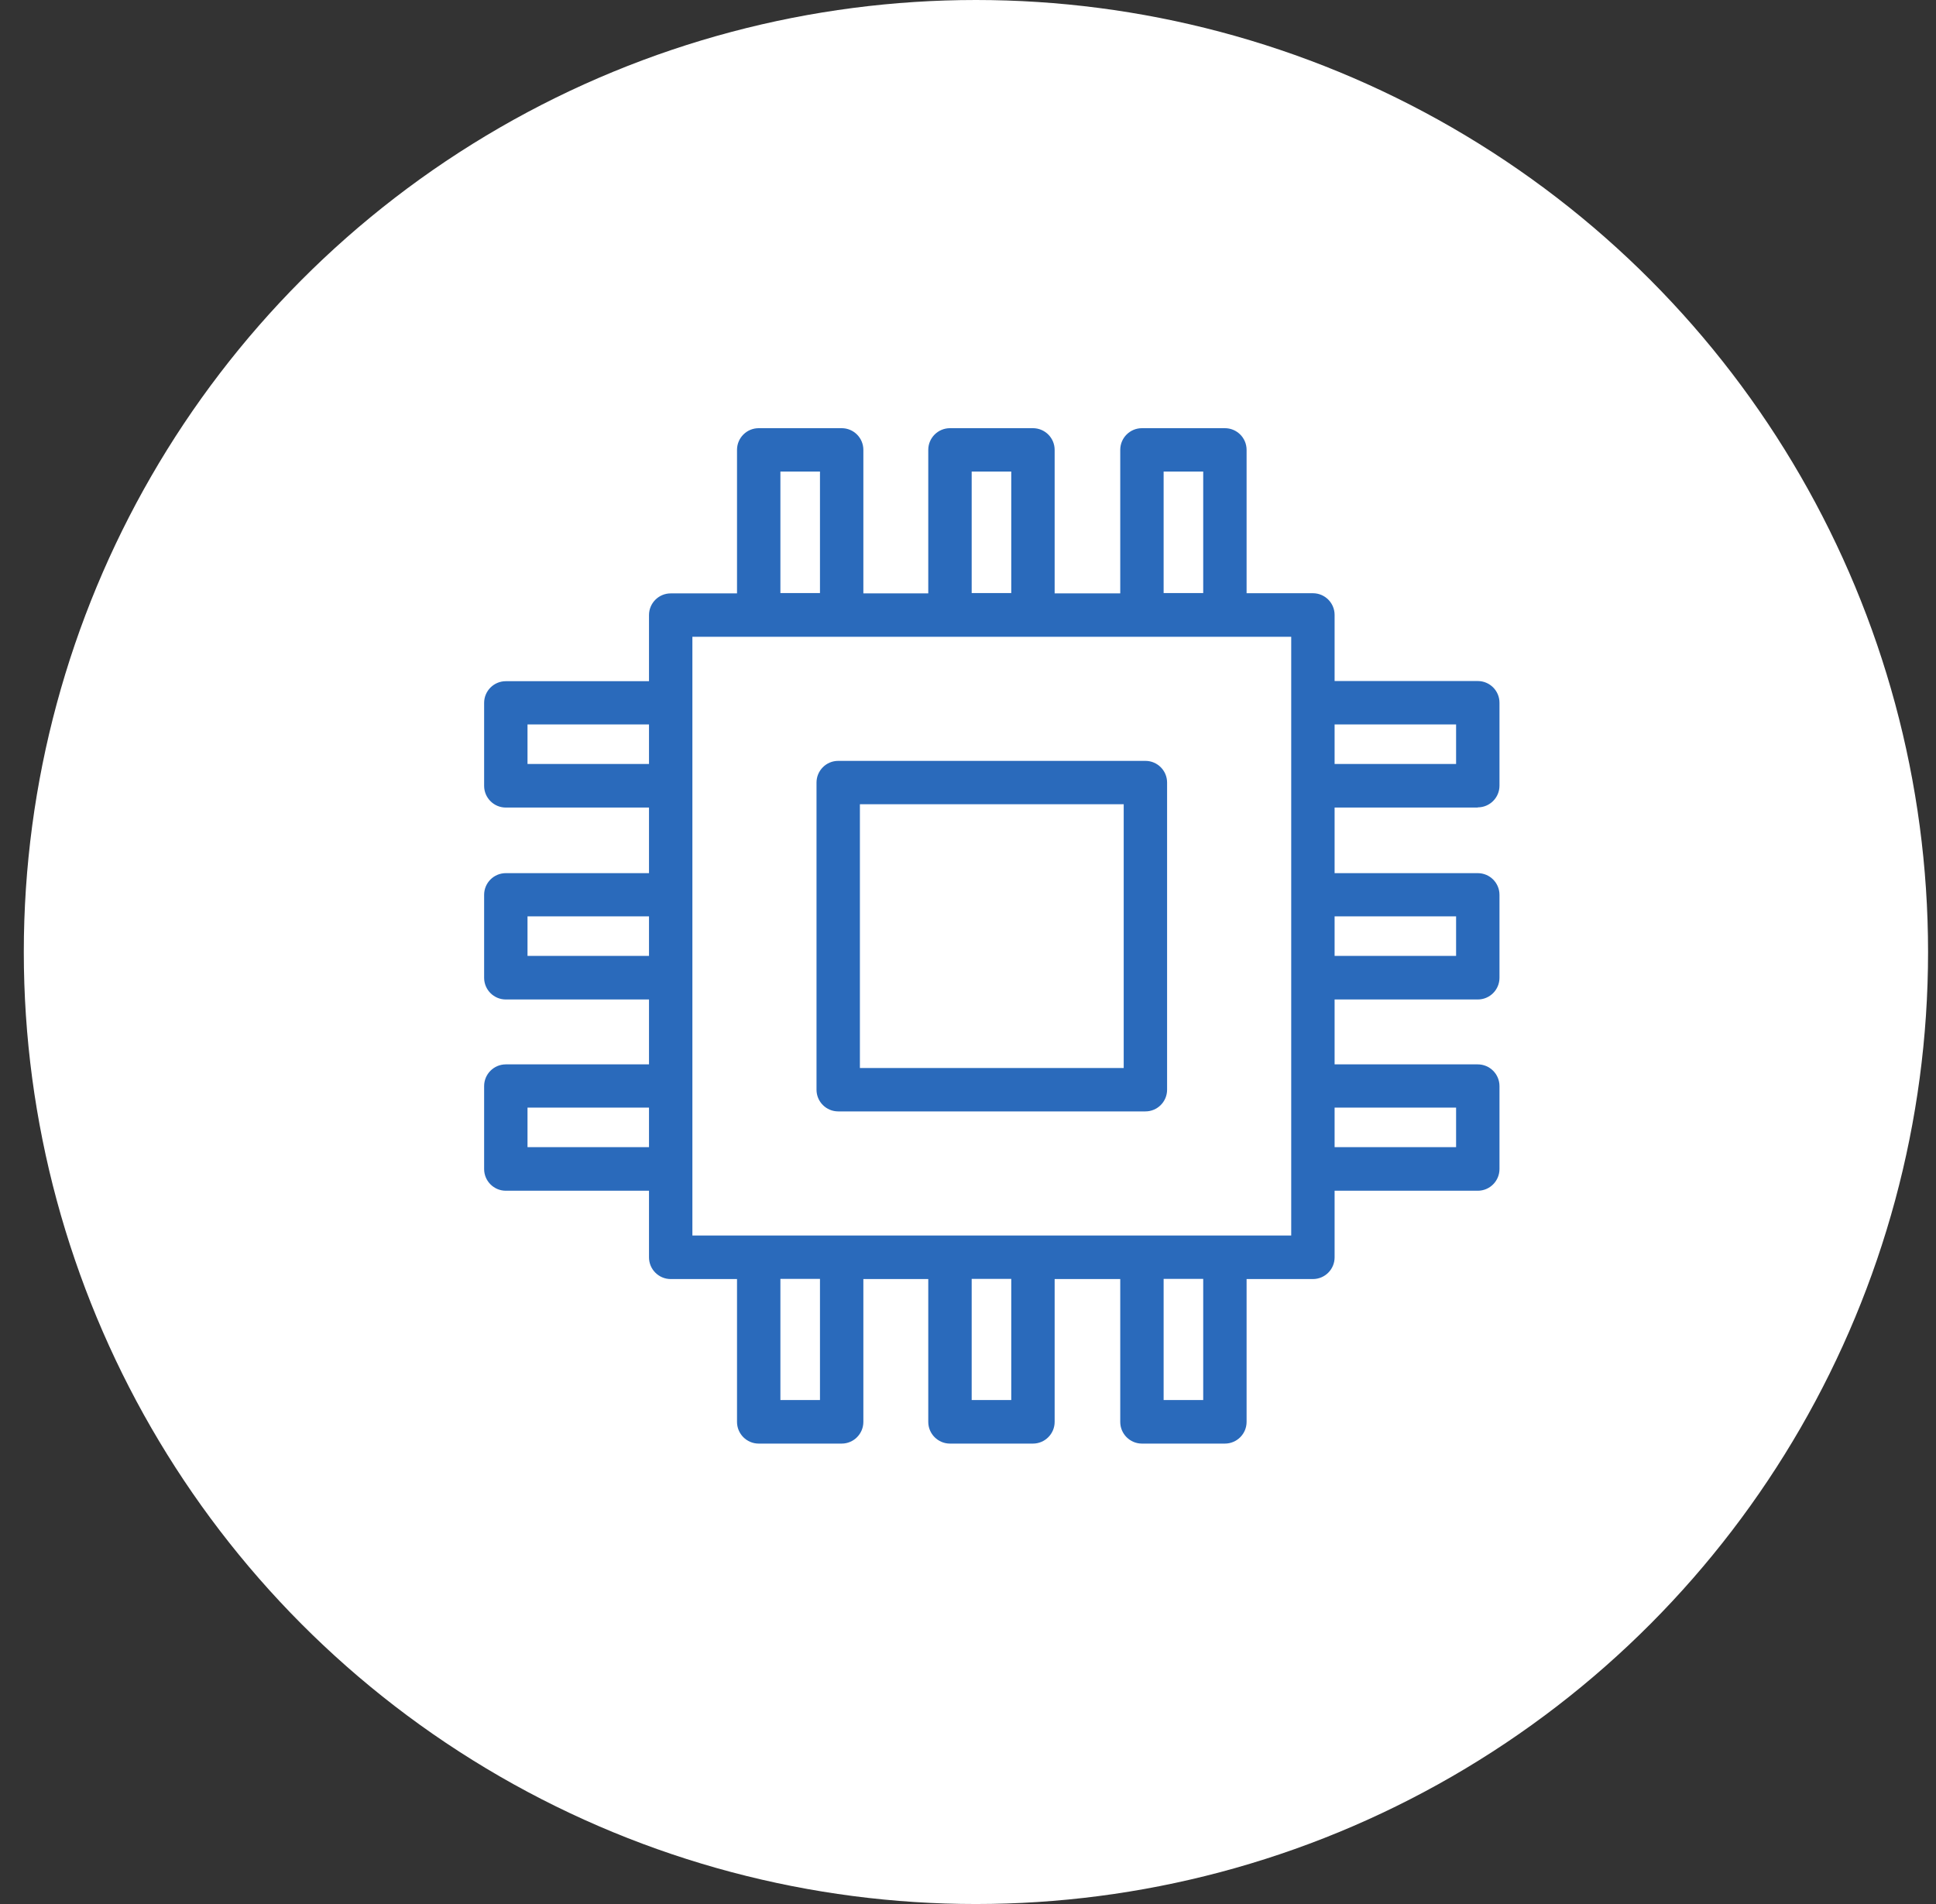
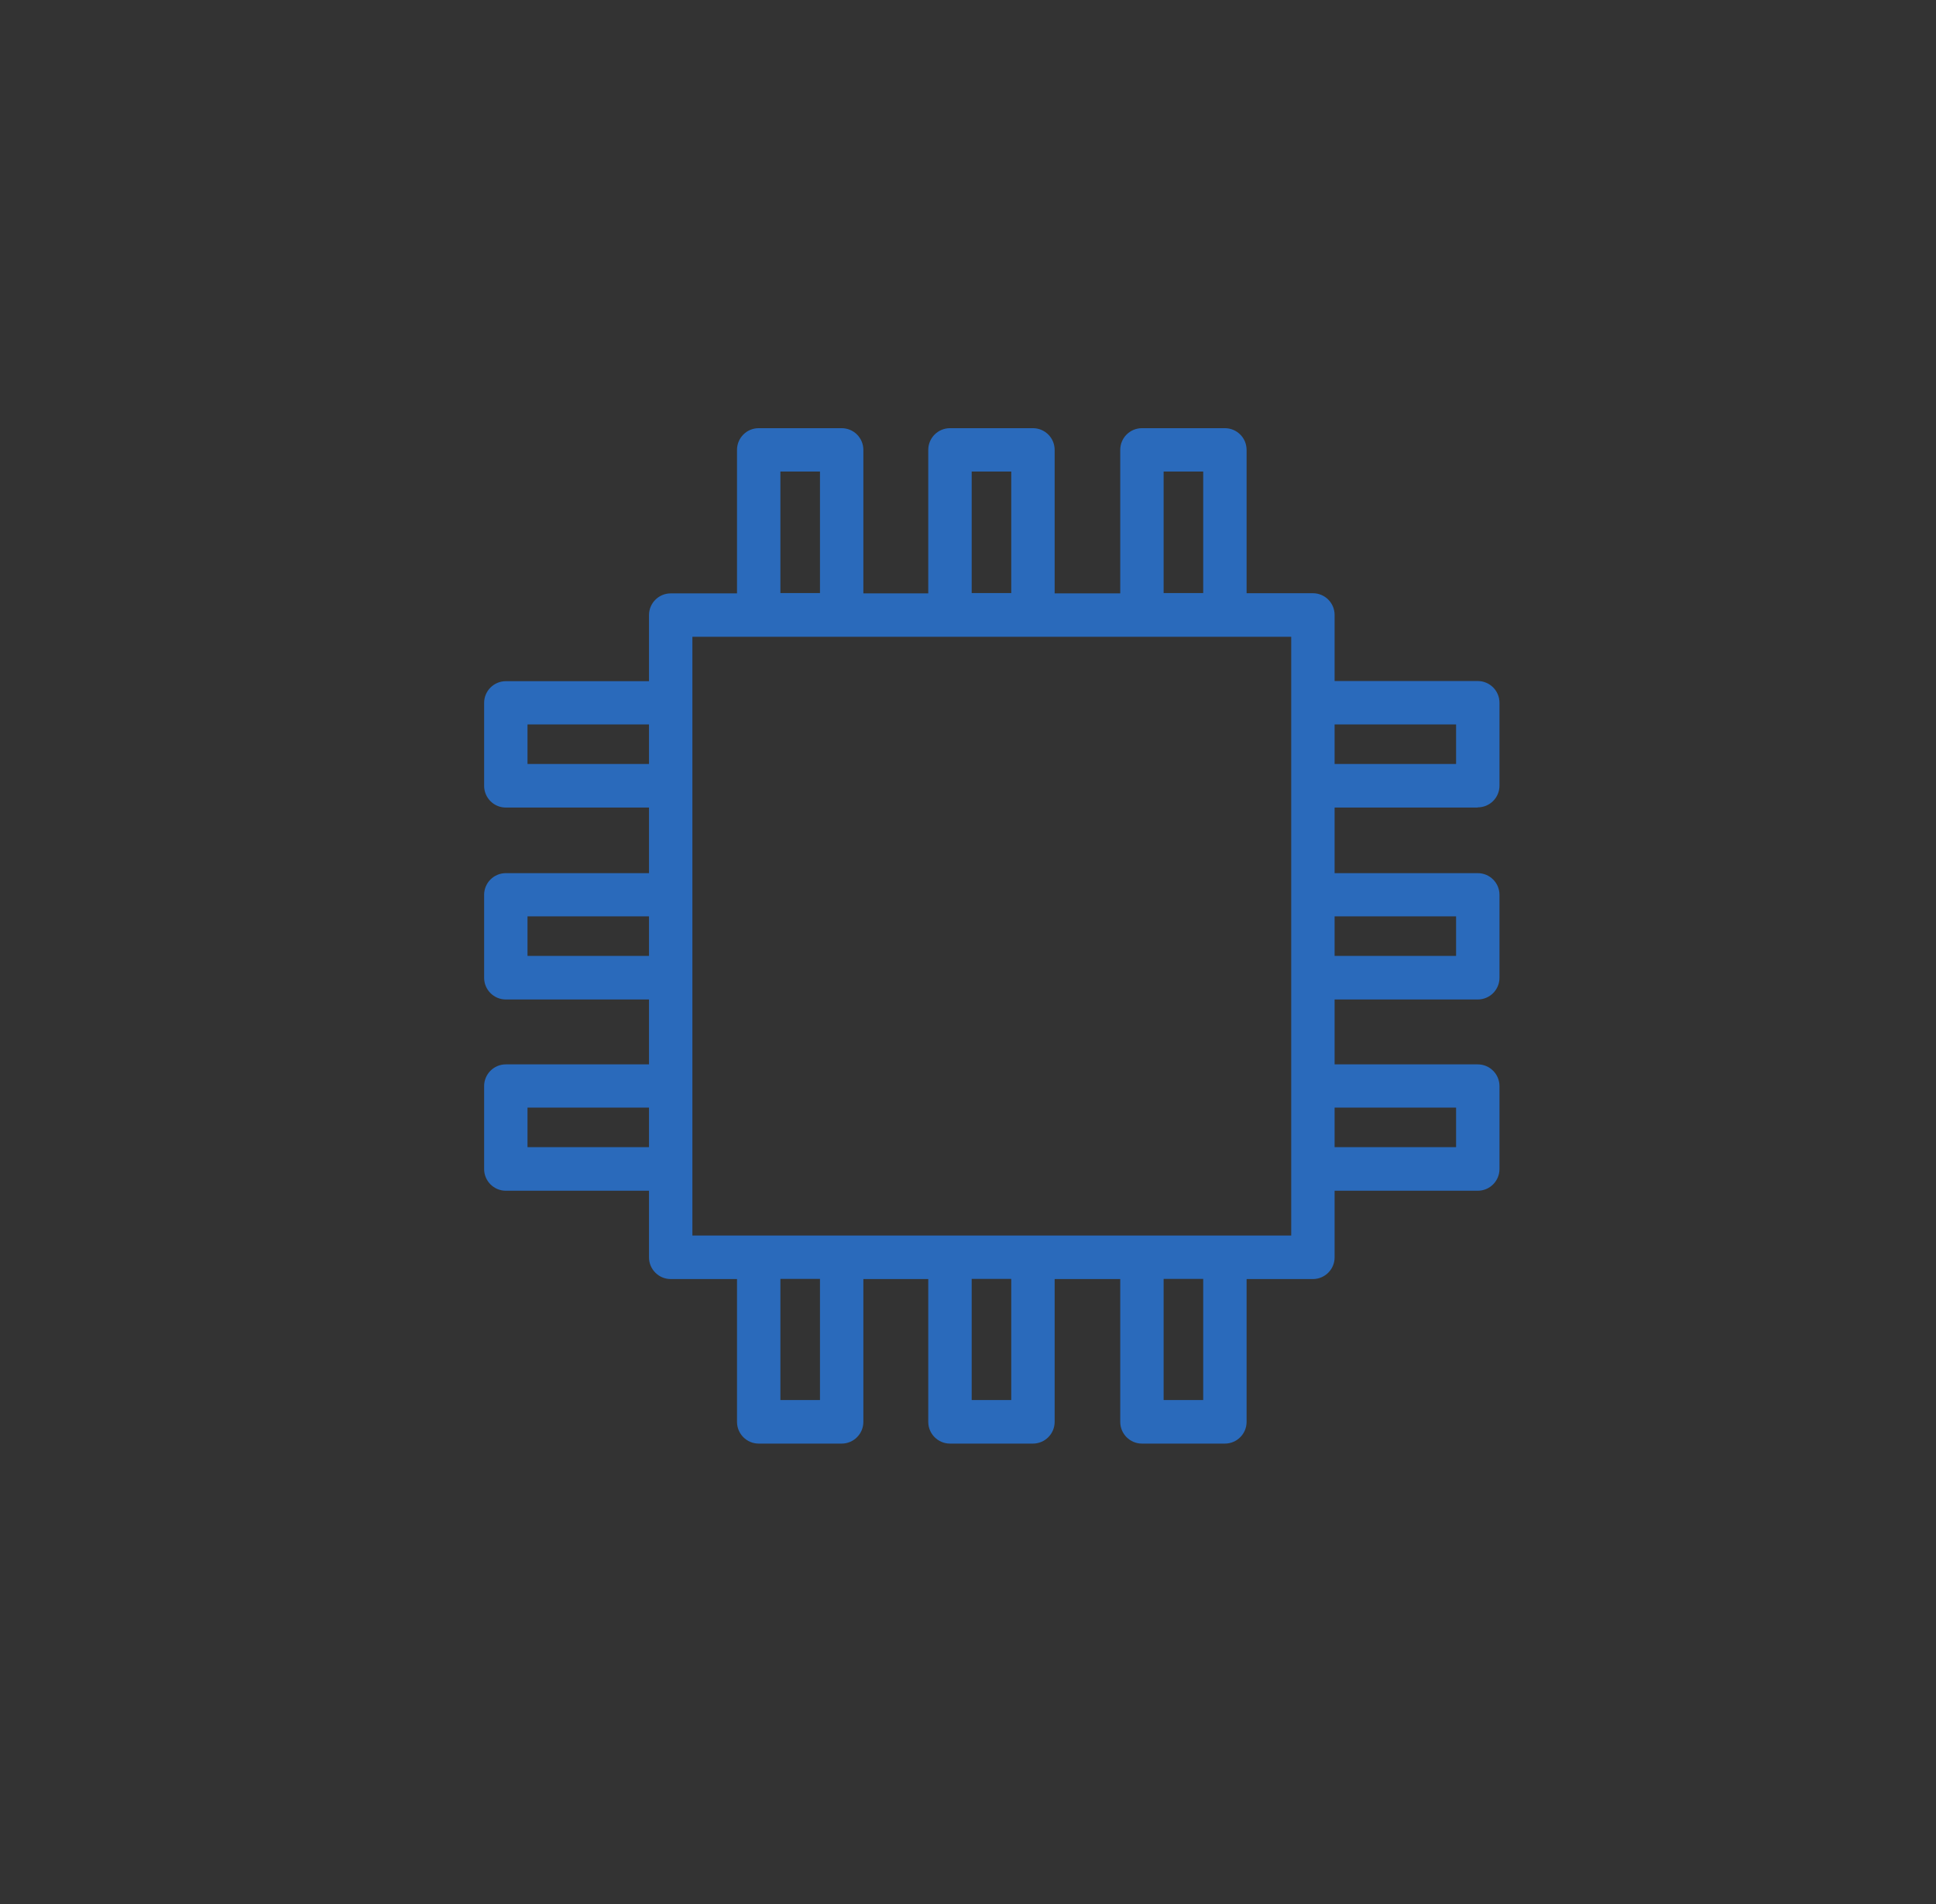
<svg xmlns="http://www.w3.org/2000/svg" width="61" height="60" viewBox="0 0 61 60" fill="none">
  <rect x="0" y="0" width="61" height="60" fill="#333333" stroke="none" />
-   <circle cx="30.75" cy="30" r="30" fill="white" />
-   <path d="M36.09 23.977H26.41C26.033 23.977 25.727 24.283 25.727 24.66V34.34C25.727 34.717 26.033 35.023 26.41 35.023H36.09C36.467 35.023 36.773 34.717 36.773 34.34V24.66C36.773 24.283 36.467 23.977 36.09 23.977ZM35.406 33.656H27.094V25.344H35.406V33.656Z" fill="#2A6ABB" />
  <path d="M46.562 25.442C46.94 25.442 47.246 25.136 47.246 24.759V22.145C47.246 21.767 46.94 21.461 46.562 21.461H42.051V19.377C42.051 19 41.745 18.694 41.367 18.694H39.278V14.177C39.278 13.799 38.972 13.493 38.594 13.493H35.98C35.603 13.493 35.297 13.799 35.297 14.177V18.699H33.23V14.177C33.23 13.799 32.923 13.493 32.546 13.493H29.932C29.555 13.493 29.248 13.799 29.248 14.177V18.699H27.203V14.177C27.203 13.799 26.897 13.493 26.52 13.493H23.905C23.528 13.493 23.222 13.799 23.222 14.177V18.699H21.133C20.756 18.699 20.449 19.005 20.449 19.383V21.466H15.938C15.56 21.466 15.254 21.773 15.254 22.15V24.764C15.254 25.141 15.56 25.448 15.938 25.448H20.449V27.515H15.938C15.56 27.515 15.254 27.821 15.254 28.198V30.812C15.254 31.19 15.56 31.496 15.938 31.496H20.449V33.541H15.938C15.56 33.541 15.254 33.848 15.254 34.225V36.839C15.254 37.216 15.56 37.523 15.938 37.523H20.449V39.623C20.449 40 20.756 40.306 21.133 40.306H23.222V44.807C23.222 45.184 23.528 45.491 23.905 45.491H26.52C26.897 45.491 27.203 45.184 27.203 44.807V40.306H29.248V44.807C29.248 45.184 29.555 45.491 29.932 45.491H32.546C32.923 45.491 33.23 45.184 33.23 44.807V40.306H35.297V44.807C35.297 45.184 35.603 45.491 35.98 45.491H38.594C38.972 45.491 39.278 45.184 39.278 44.807V40.306H41.367C41.745 40.306 42.051 40 42.051 39.623V37.523H46.562C46.94 37.523 47.246 37.216 47.246 36.839V34.225C47.246 33.848 46.94 33.541 46.562 33.541H42.051V31.496H46.562C46.94 31.496 47.246 31.19 47.246 30.812V28.198C47.246 27.821 46.94 27.515 46.562 27.515H42.051V25.448H46.562V25.442ZM36.664 14.86H37.911V18.688H36.664V14.86ZM30.616 14.86H31.863V18.688H30.616V14.86ZM24.589 14.86H25.836V18.688H24.589V14.86ZM45.879 22.828V24.075H42.051V22.828H45.879ZM16.621 24.075V22.828H20.449V24.075H16.621ZM16.621 30.123V28.877H20.449V30.123H16.621ZM16.621 36.15V34.903H20.449V36.15H16.621ZM25.836 44.118H24.589V40.301H25.836V44.118ZM31.863 44.118H30.616V40.301H31.863V44.118ZM37.911 44.118H36.664V40.301H37.911V44.118ZM40.684 38.934H21.816V20.066H40.684V38.934ZM45.879 34.903V36.15H42.051V34.903H45.879ZM45.879 28.877V30.123H42.051V28.877H45.879Z" fill="#2A6ABB" />
</svg>